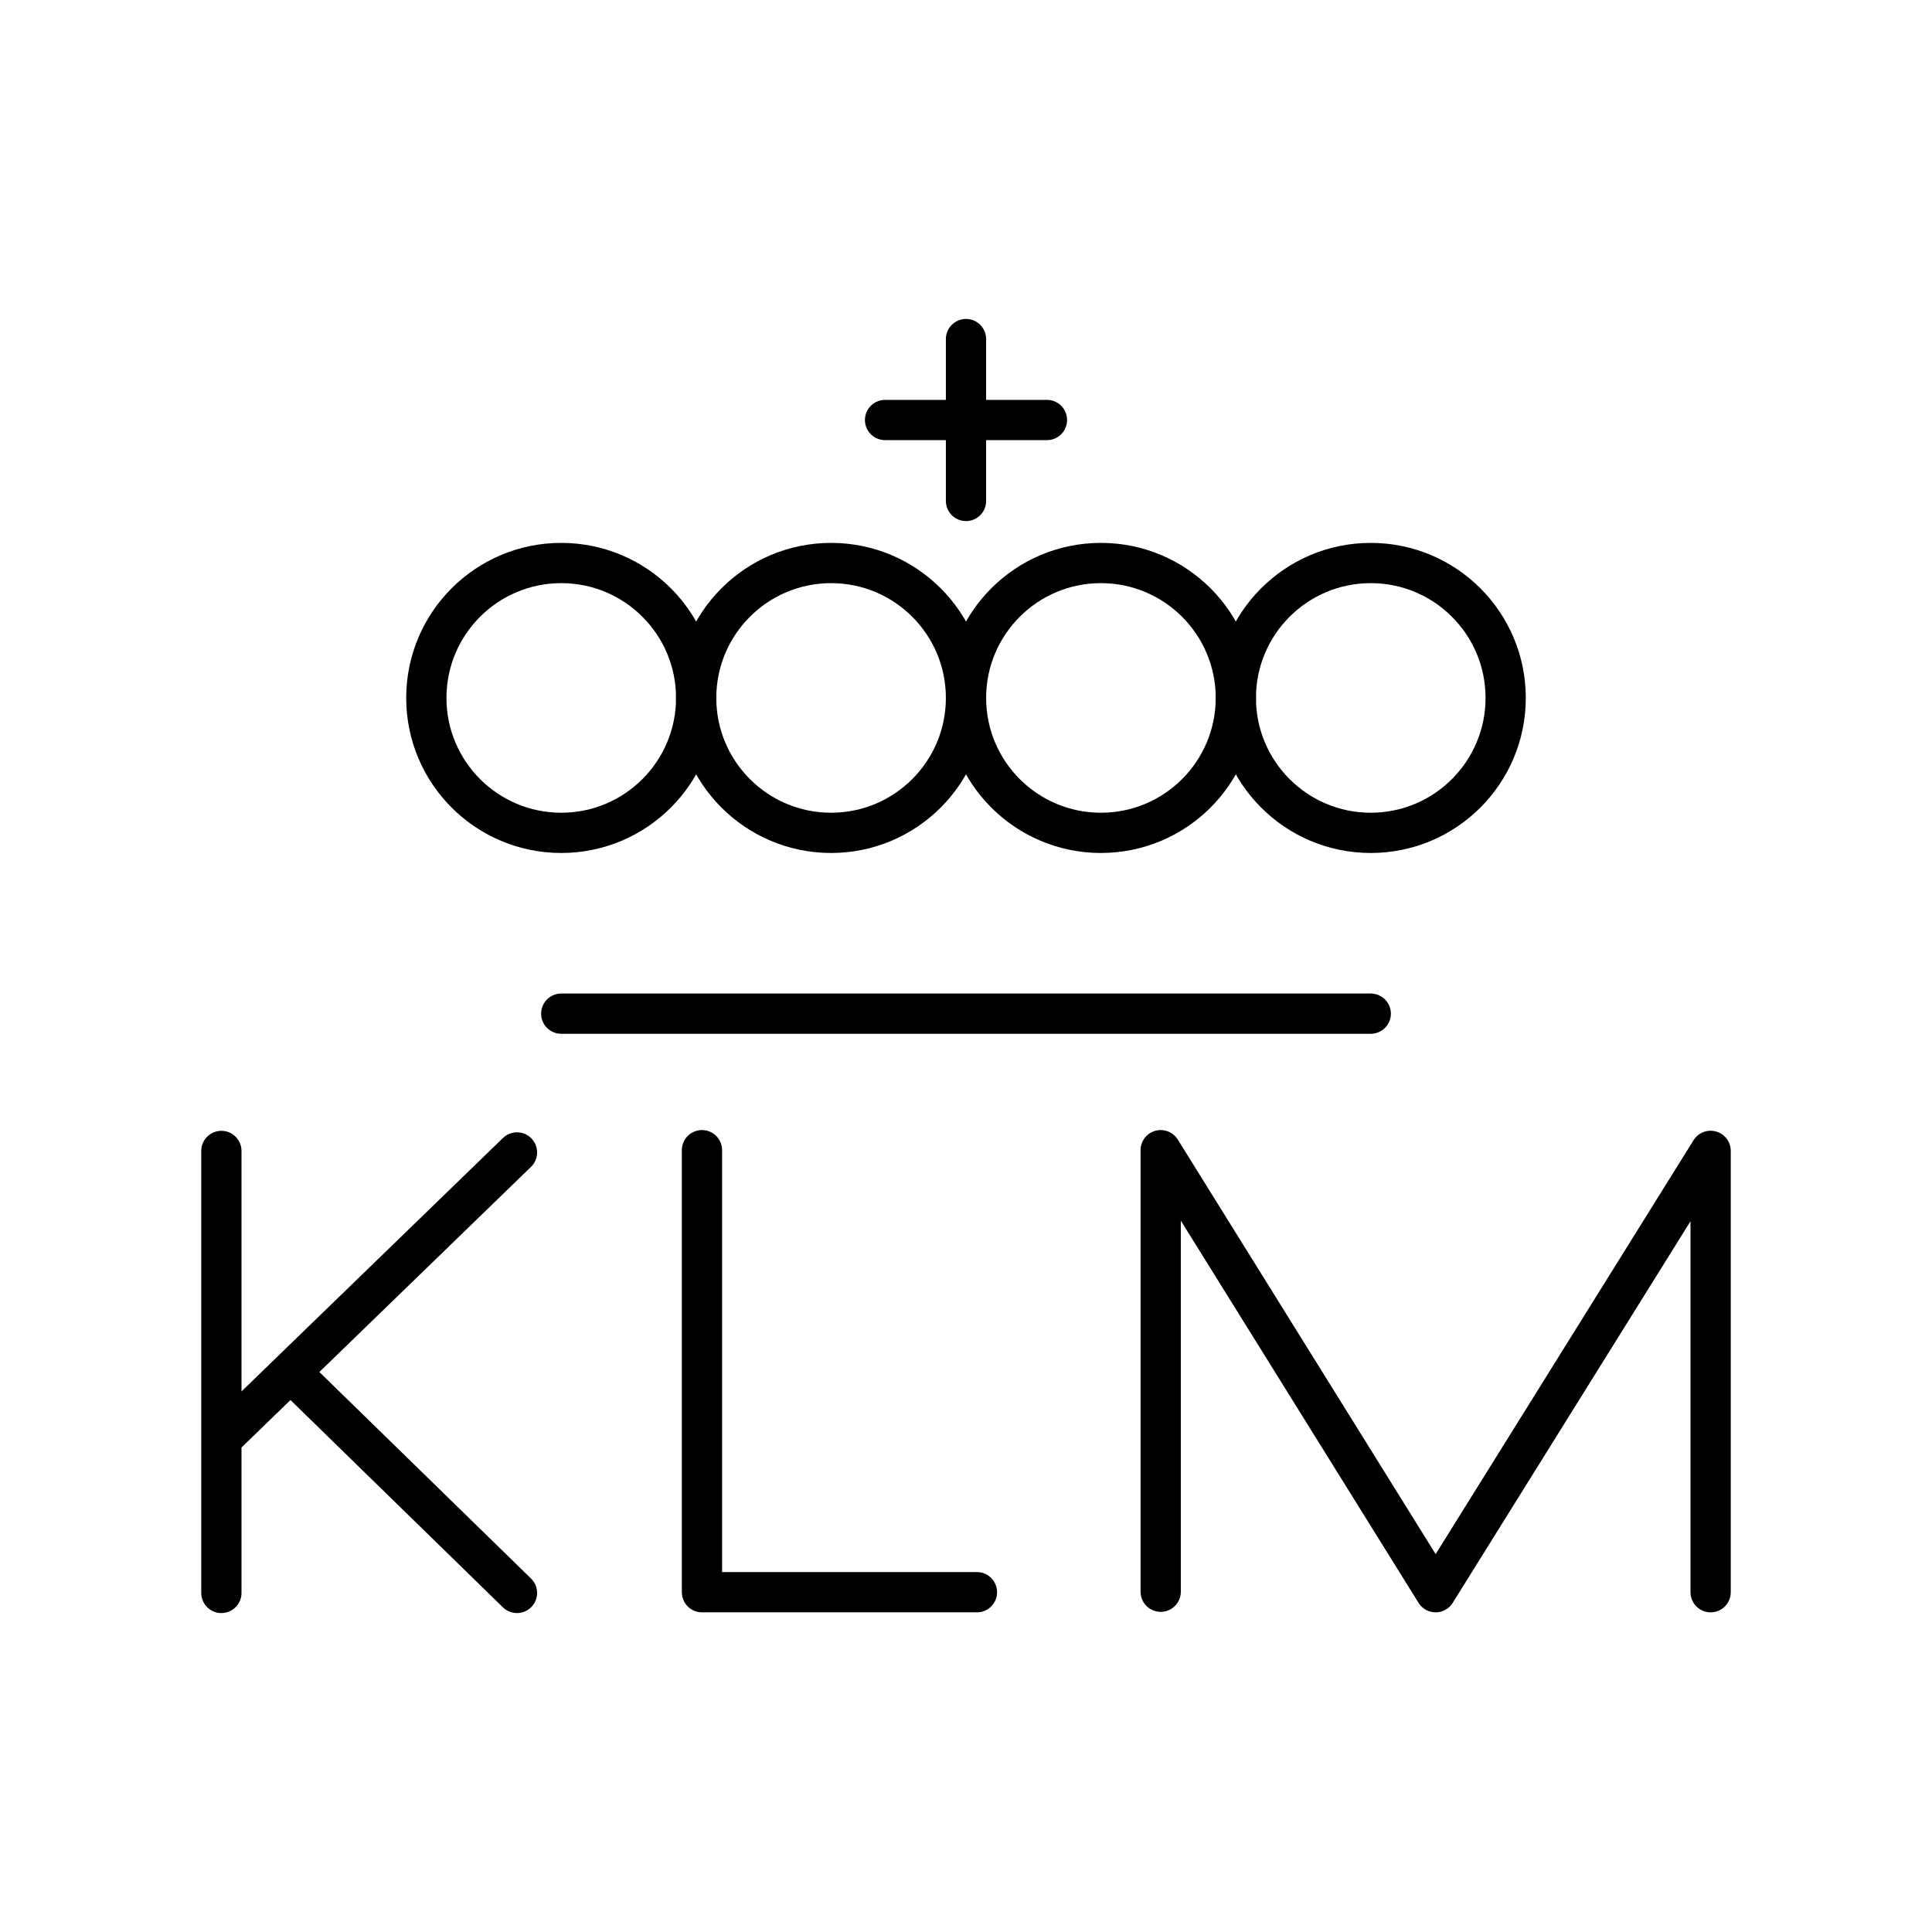
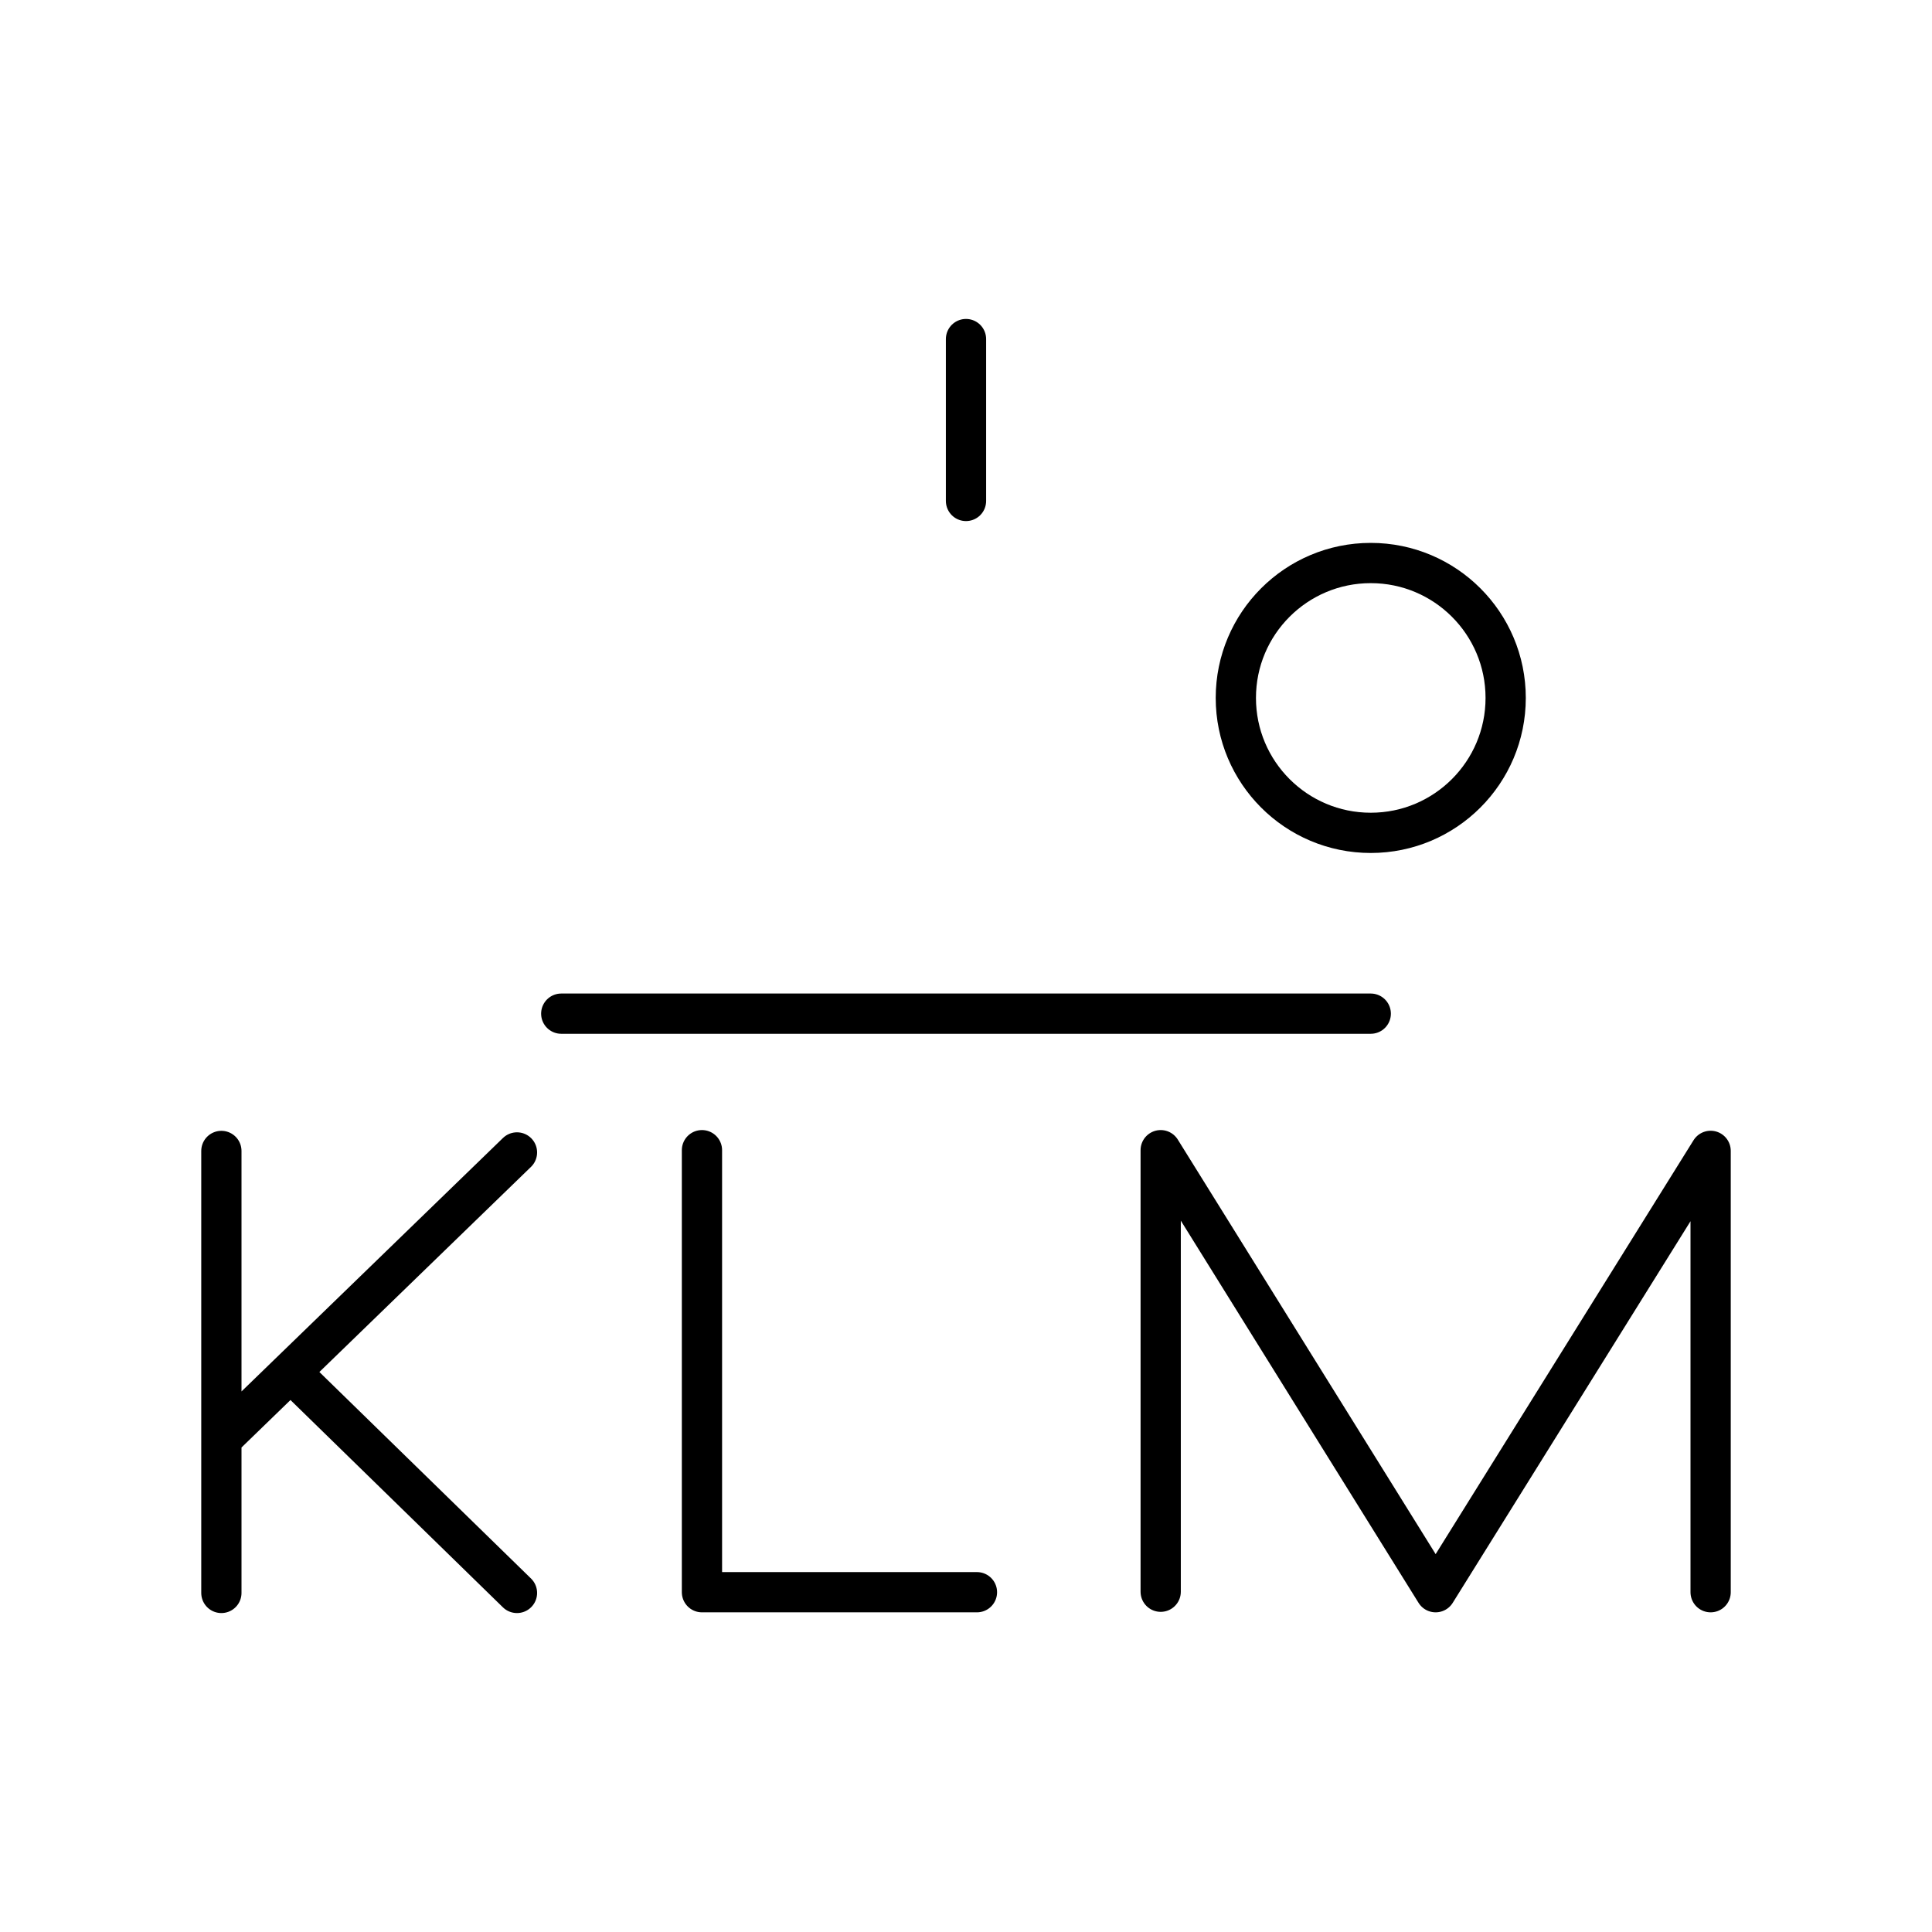
<svg xmlns="http://www.w3.org/2000/svg" width="800" height="800" viewBox="0 0 48 48">
  <path fill="none" stroke="currentColor" stroke-linecap="round" stroke-linejoin="round" d="M17.44 28.576v10.982h6.832m4.565-.012v-10.97l6.831 10.982L42.5 28.593v10.965m-37-10.963v10.981m0-3.825l7.344-7.119m0 10.944l-5.626-5.49" />
  <g fill="none" stroke="currentColor" stroke-linecap="round" stroke-linejoin="round">
-     <circle cx="13.944" cy="17.34" r="3.352" />
-     <circle cx="20.648" cy="17.34" r="3.352" />
-     <circle cx="27.352" cy="17.34" r="3.352" />
    <circle cx="34.056" cy="17.34" r="3.352" />
-     <path d="M13.944 25.184h20.112M24 12.446V8.424m-2.011 2.011h4.022" />
+     <path d="M13.944 25.184h20.112M24 12.446V8.424m-2.011 2.011" />
  </g>
</svg>